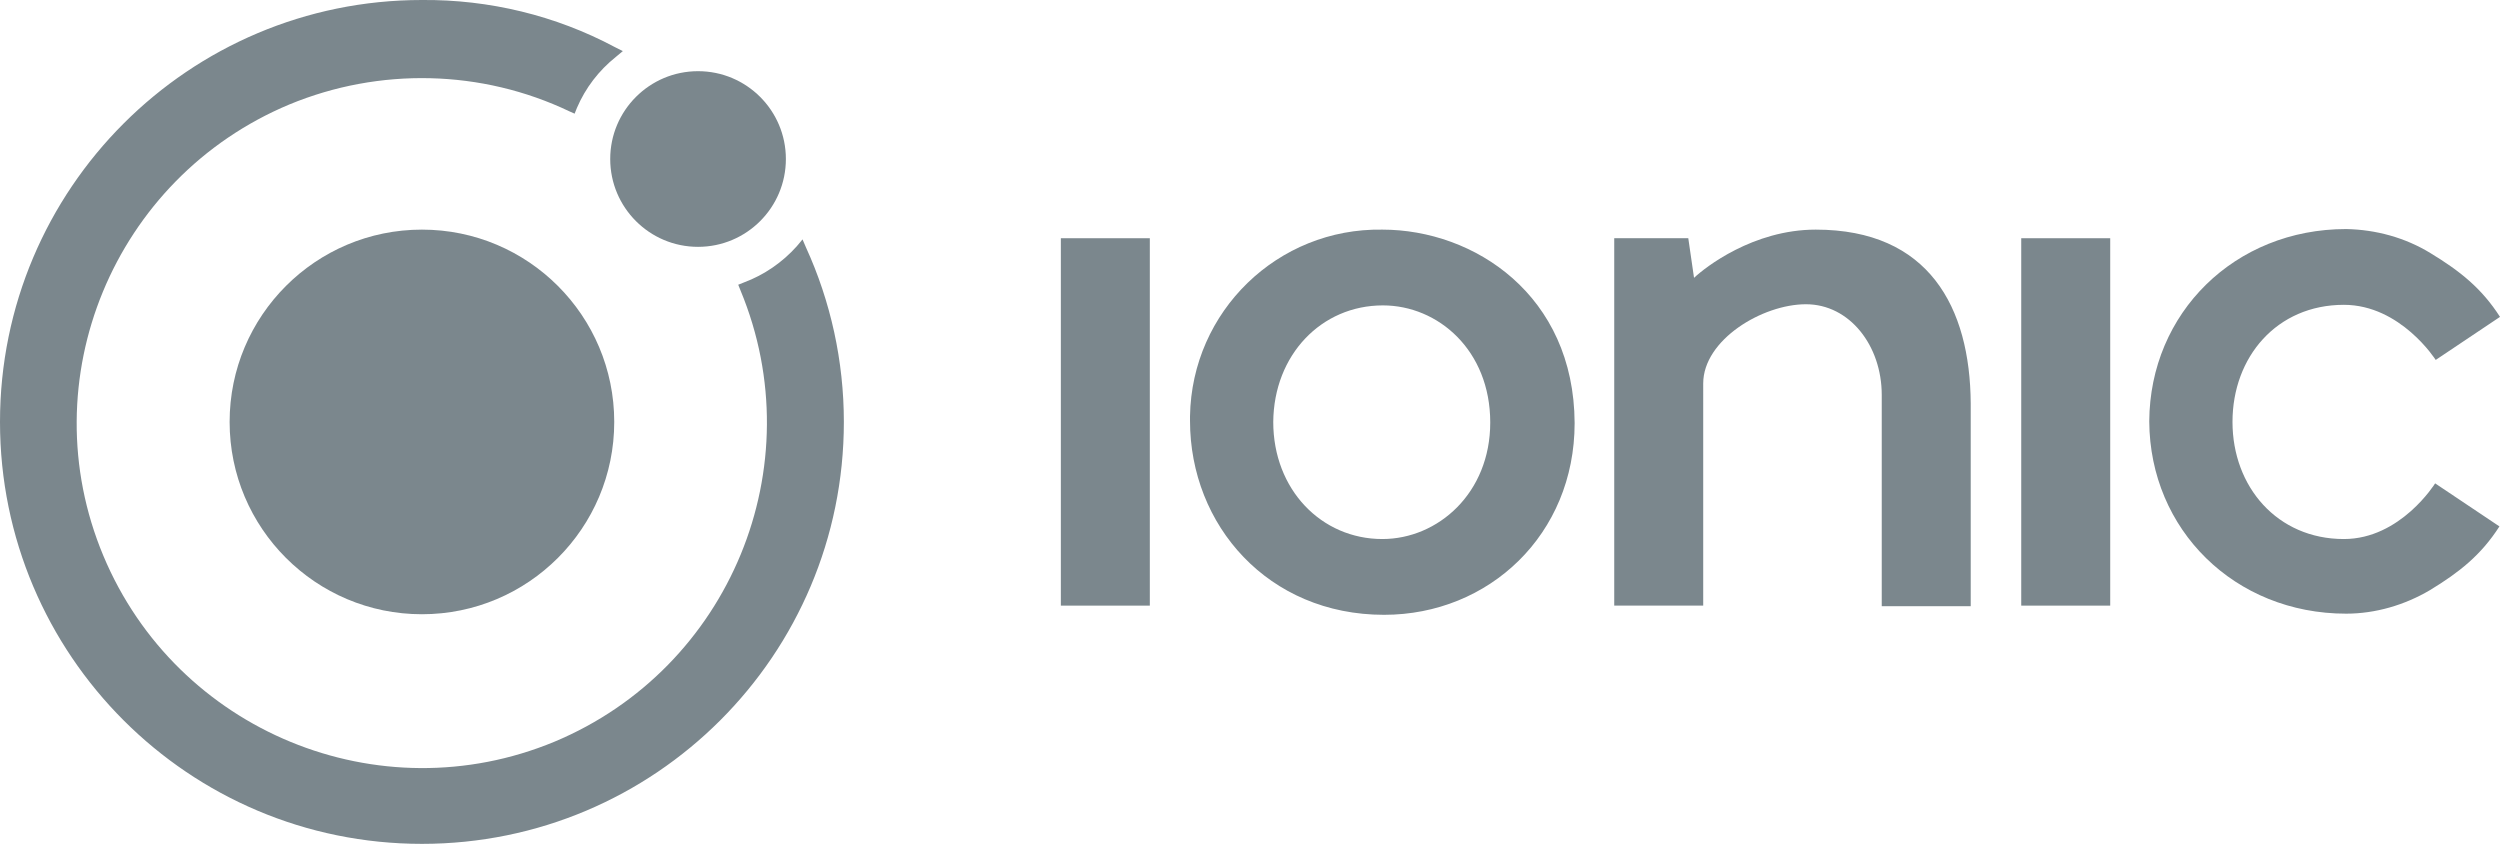
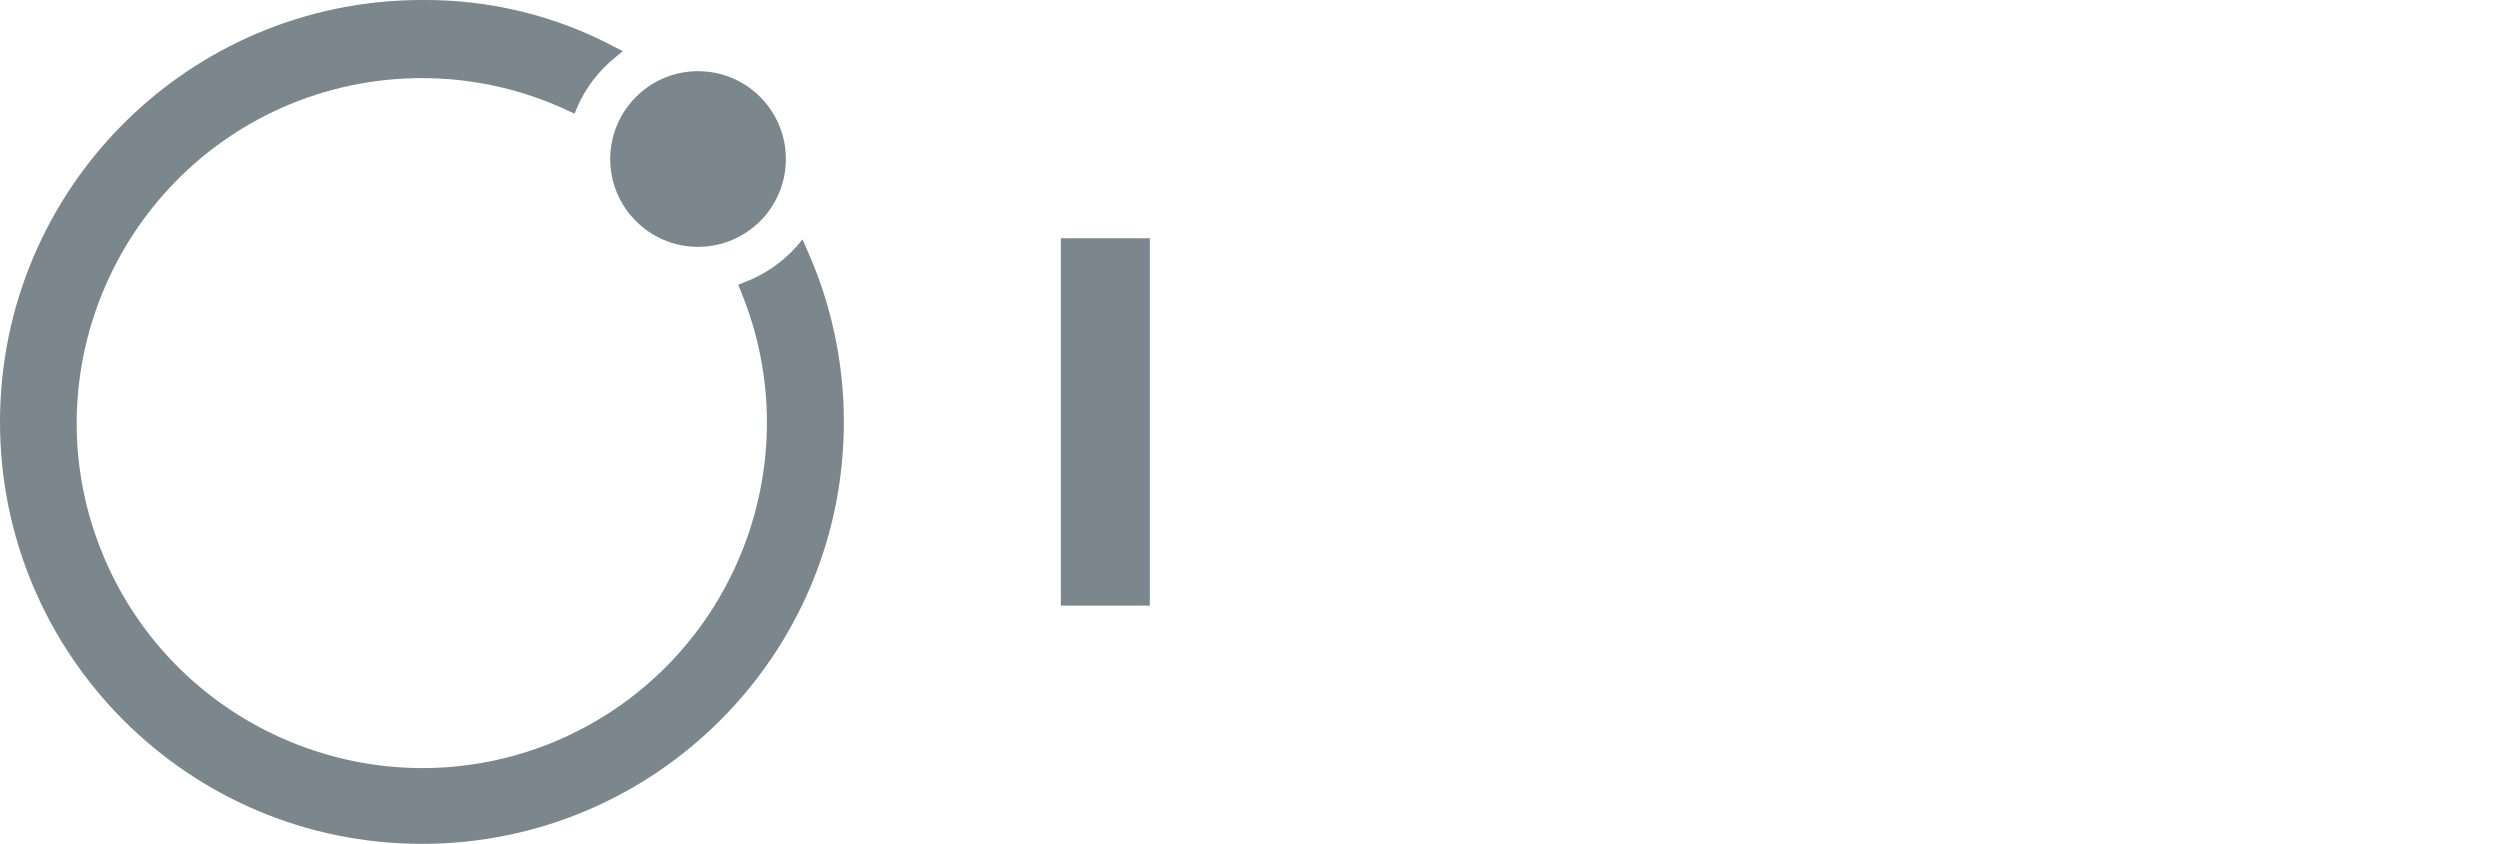
<svg xmlns="http://www.w3.org/2000/svg" version="1.1" id="Layer_1" x="0px" y="0px" viewBox="0 0 435.5 147" style="enable-background:new 0 0 435.5 147;" xml:space="preserve">
  <style type="text/css">
	.st0{fill:#7B878D;}
</style>
-   <path class="st0" d="M73.5,40C55,40,40,55,40,73.5S55,107,73.5,107S107,92,107,73.5l0,0C107,55,92,40,73.5,40z" />
  <circle class="st0" cx="121.6" cy="27.7" r="15.3" />
  <path class="st0" d="M140.4,43.1l-0.6-1.4l-1,1.2c-2.5,2.8-5.7,5-9.2,6.3l-1,0.4l0.4,1c12.7,30.6-1.8,65.8-32.4,78.6  c-30.6,12.7-65.8-1.8-78.6-32.4s1.8-65.8,32.4-78.6c15.7-6.5,33.5-6.1,48.8,1.2l0.9,0.4l0.4-1c1.5-3.5,3.8-6.5,6.8-8.9l1.2-1  l-1.4-0.7C96.8,2.7,85.2-0.1,73.5,0C32.9,0,0,32.9,0,73.5S32.9,147,73.5,147S147,114.1,147,73.5C147,62.9,144.7,52.5,140.4,43.1  L140.4,43.1z" />
  <rect x="184.8" y="41.5" class="st0" width="15.5" height="64" />
-   <rect x="352.1" y="41.5" class="st0" width="15.5" height="64" />
-   <path class="st0" d="M316.3,40c-10.9,0-19.3,6.6-21.2,8.4l0,0l-1-6.9h-12.9v64h15.5V66.8c0-7.6,10.3-13.8,17.9-13.8  s13.2,7.2,13.2,15.8v36.8h15.5V70.3C343.2,53.5,336,40,316.3,40z" />
-   <path class="st0" d="M408.3,93.9c-11.6,0-19.4-9.1-19.4-20.4s7.7-20.4,19.4-20.4c9.9,0,16,9.6,16,9.6l11.2-7.5c-3.2-5-7-8-12.1-11.1  c-4.4-2.7-9.5-4.1-14.7-4.2c-19.4,0-34.2,14.6-34.3,33.5c0.1,18.9,14.9,33.5,34.3,33.5c5.1,0,10.2-1.5,14.6-4.1  c5.1-3.1,8.9-6.1,12.1-11.1l-11.2-7.5C424.2,84.2,418.2,93.9,408.3,93.9z" />
-   <path id="path3000" class="st0" d="M240.8,40c-18.2-0.3-33.2,14.2-33.5,32.5c0,0.3,0,0.5,0,0.8c0,18.2,13.6,33.8,33.8,33.8  c18.3,0,33.2-14,33.2-33.4C274.2,51.4,256.8,40,240.8,40z M240.9,53.2c9.6,0,18.7,7.8,18.7,20.4c0,12.3-9.1,20.3-18.8,20.3  c-10.6,0-19-8.6-19-20.4C221.9,61.8,230.2,53.2,240.9,53.2L240.9,53.2z" />
</svg>